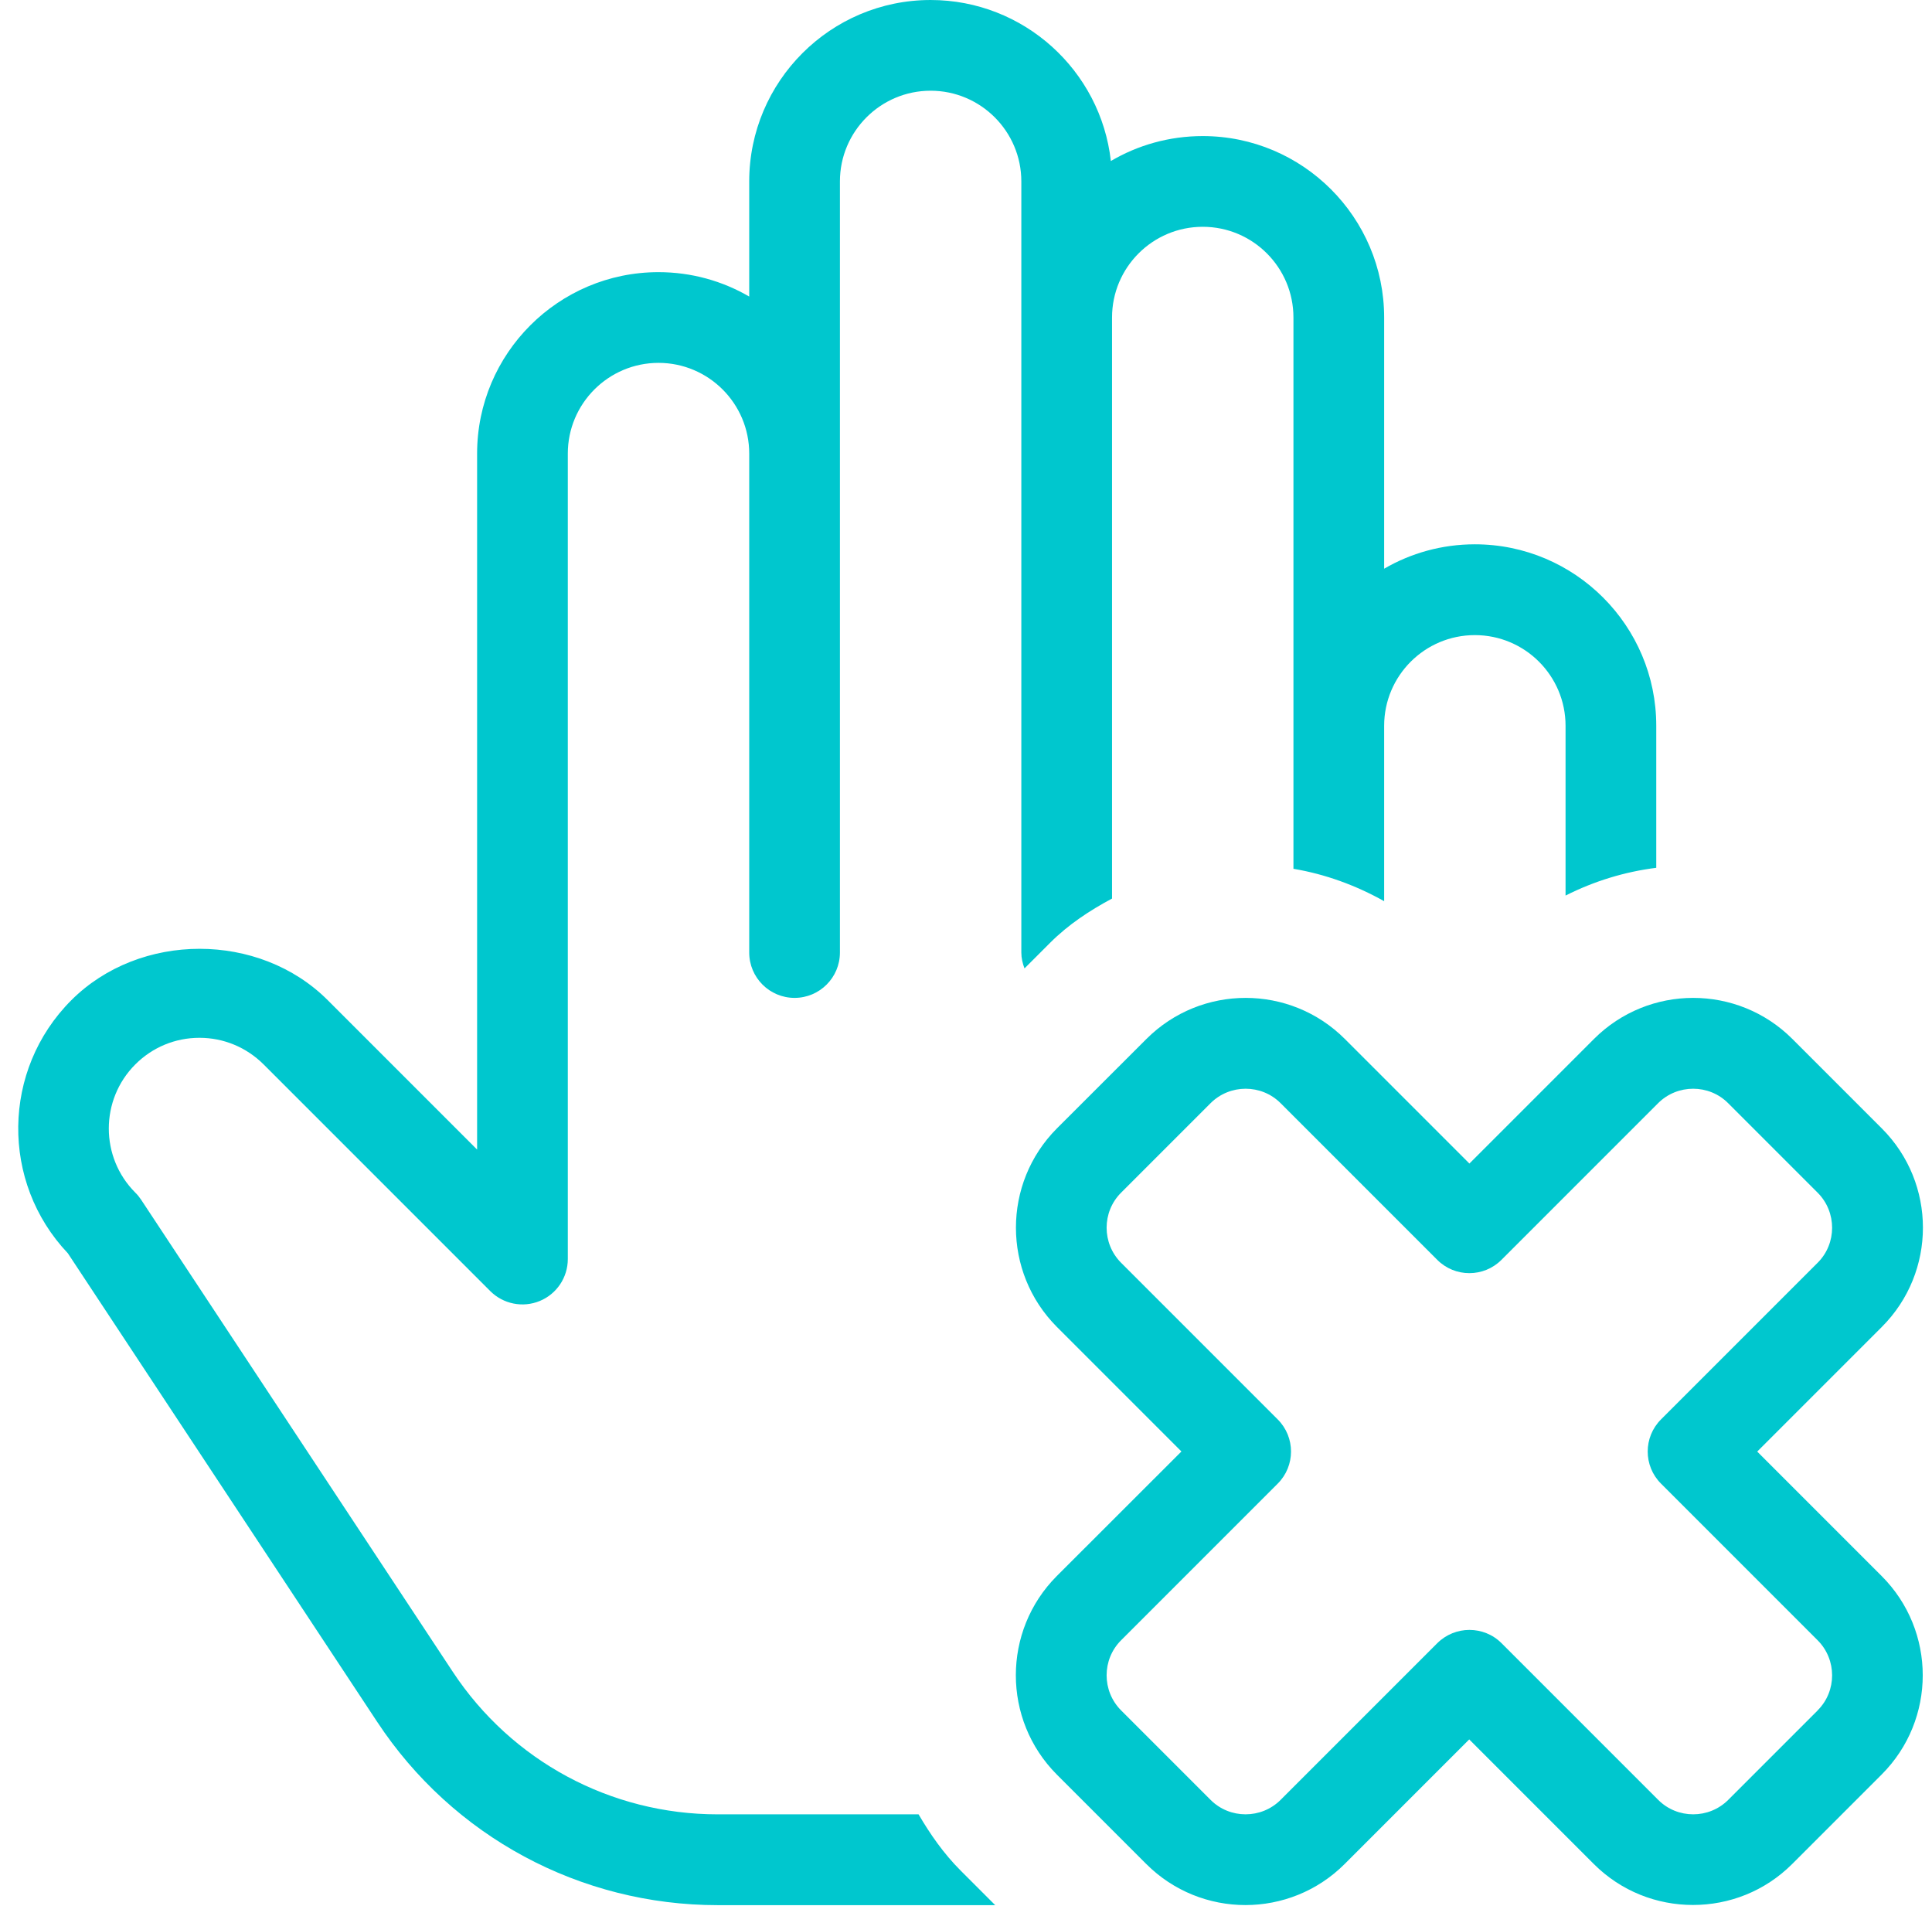
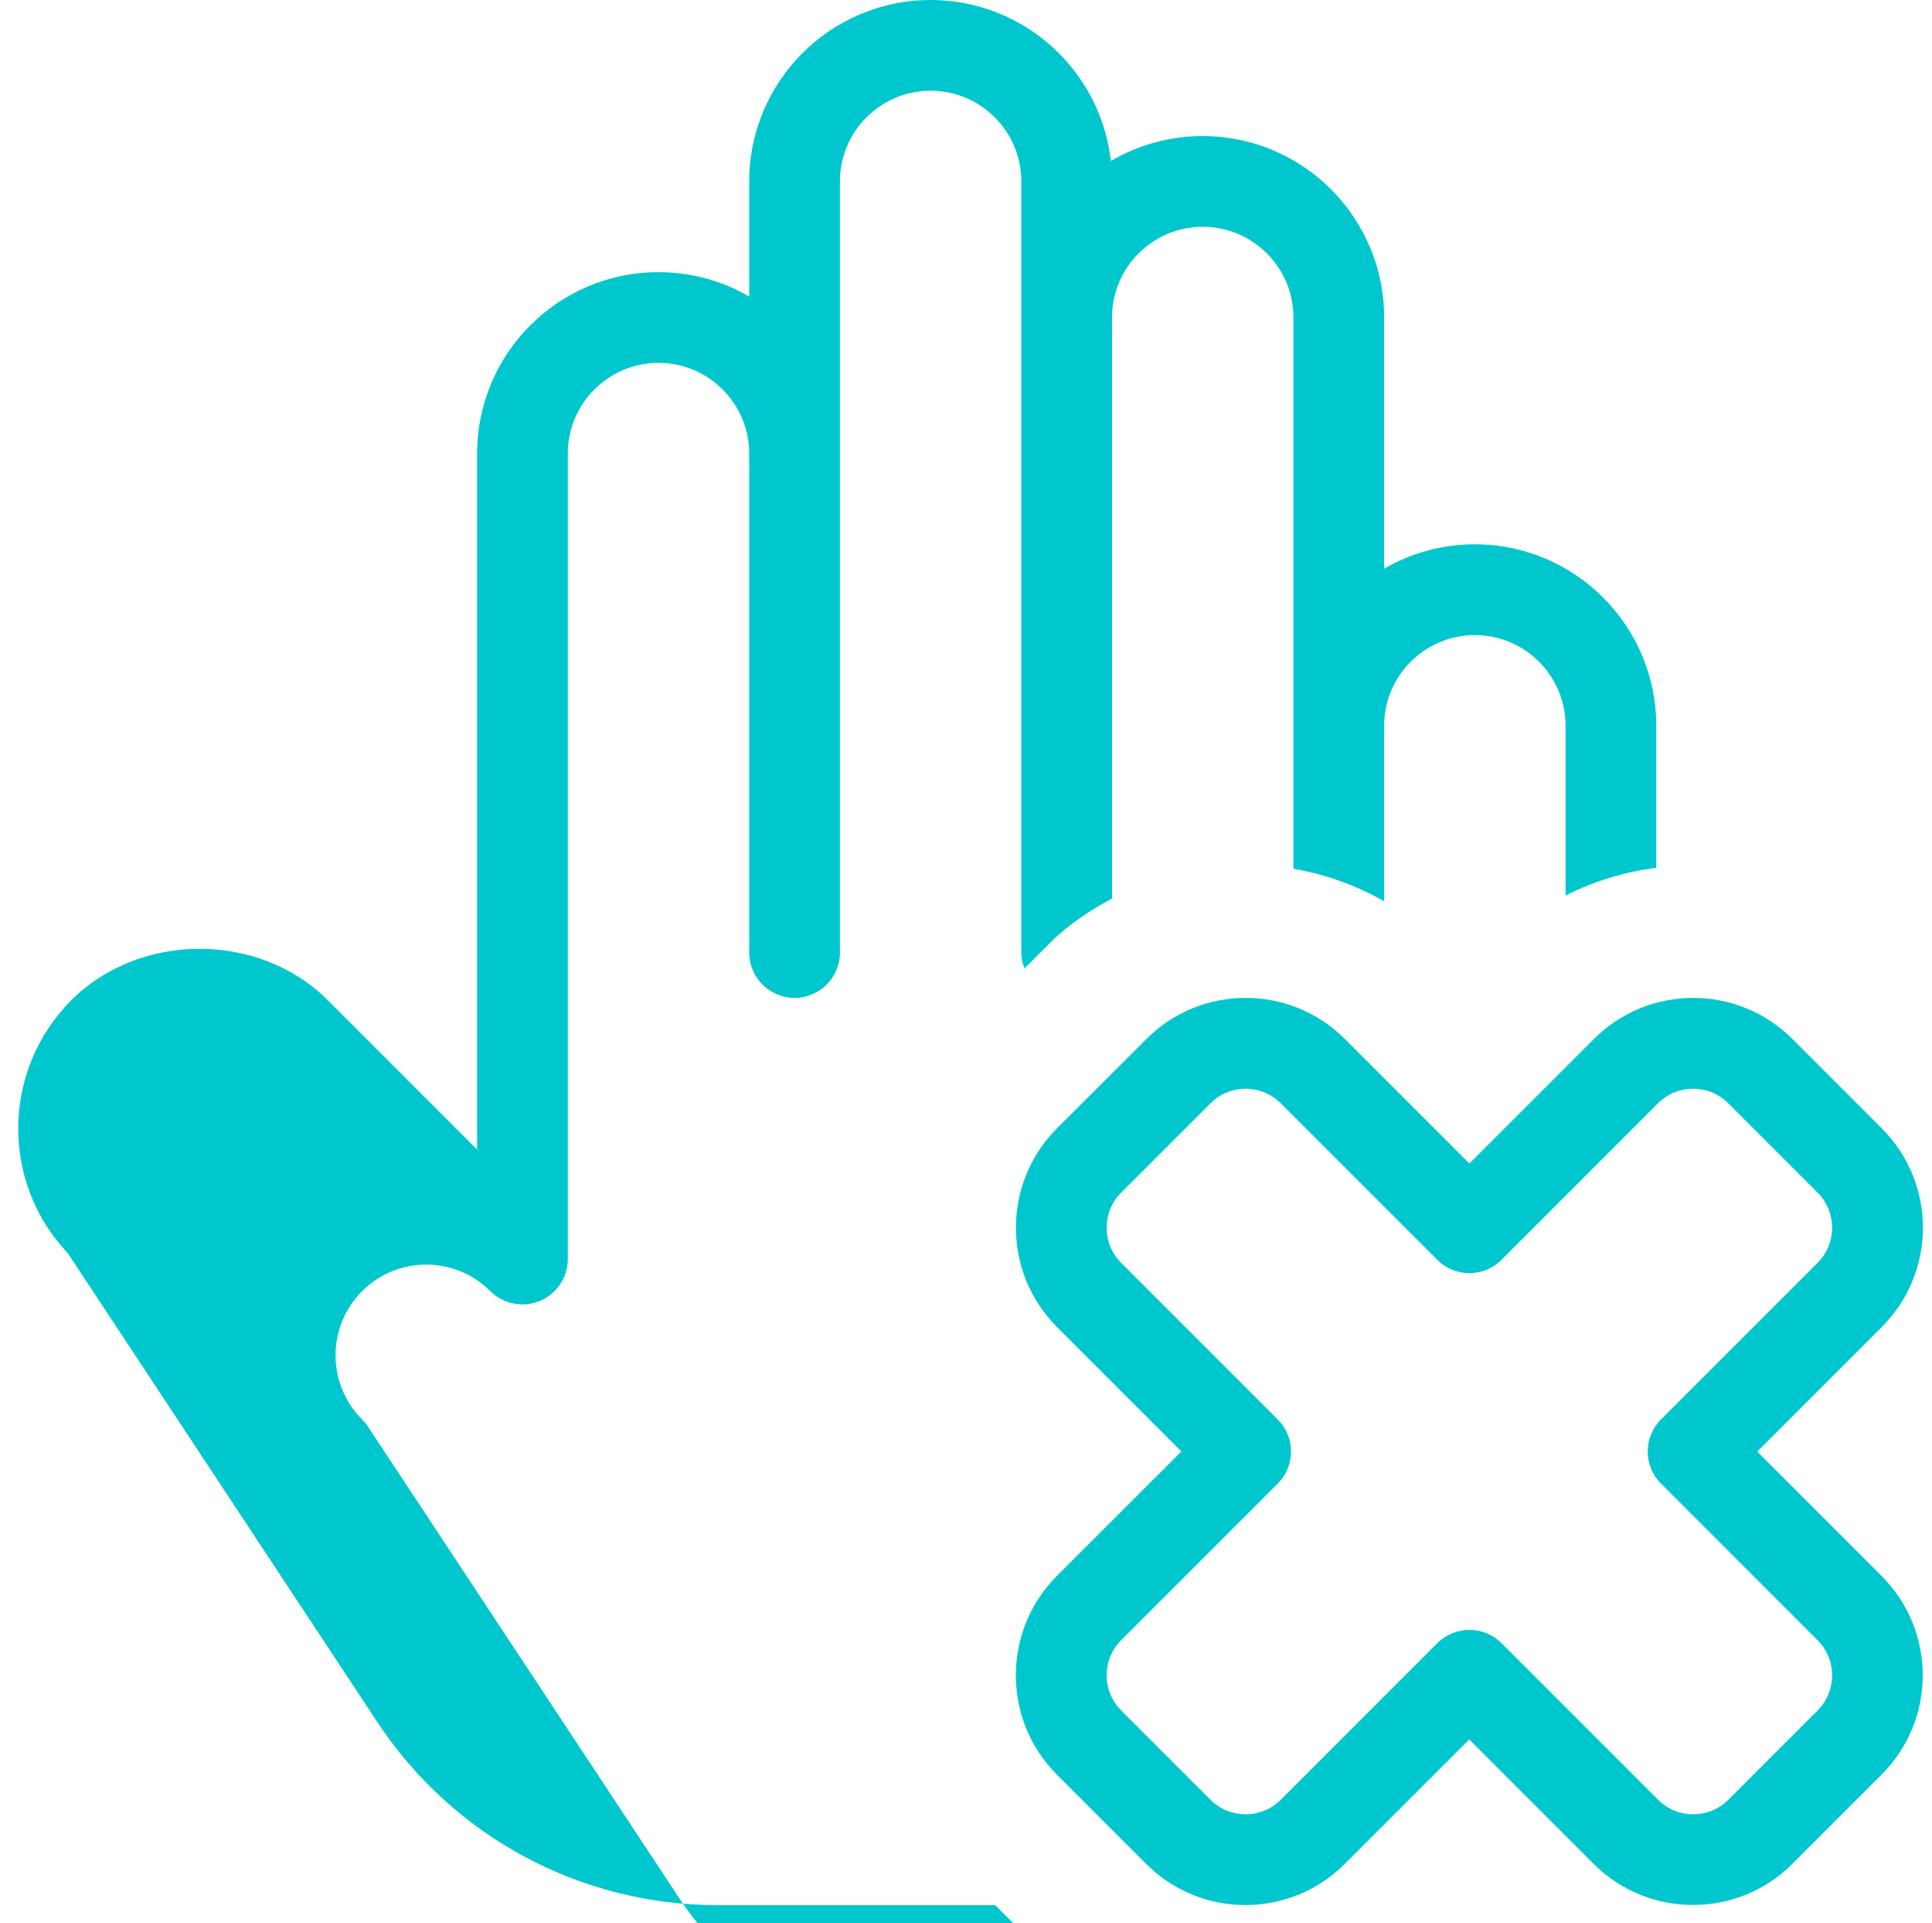
<svg xmlns="http://www.w3.org/2000/svg" fill="#00c7ce" height="21.2" preserveAspectRatio="xMidYMid meet" version="1" viewBox="1.3 1.5 21.3 21.2" width="21.3" zoomAndPan="magnify">
  <g id="change1_1">
-     <path d="m20.674,17.5l1.373-1.373c.604-.604.604-1.584,0-2.188l-.986-.986c-.604-.604-1.584-.604-2.188,0l-1.373,1.373-1.373-1.373c-.604-.604-1.584-.604-2.188,0l-.987.986c-.602.604-.602,1.584 0,2.188l1.373,1.373-1.374,1.373c-.602.604-.602,1.584 0,2.188l.986.986c.604.604,1.584.604,2.188,0l1.373-1.373,1.373,1.373c.302.302.697.452,1.094.452s.792-.15,1.094-.452l.986-.986c.604-.604.604-1.584,0-2.188l-1.373-1.373Zm.666,2.854l-.986.986c-.213.213-.561.213-.773,0l-1.727-1.727c-.098-.098-.226-.146-.354-.146s-.256.049-.354.146l-1.727,1.727c-.213.213-.561.213-.773,0l-.986-.986c-.213-.213-.213-.561,0-.773l1.727-1.727c.195-.195.195-.512,0-.707l-1.727-1.727c-.213-.213-.213-.561,0-.773l.986-.986c.213-.213.561-.213.773,0l1.727,1.727c.195.195.512.195.707,0l1.727-1.727c.213-.213.561-.213.773,0l.986.986c.213.213.213.561,0,.773l-1.727,1.727c-.195.195-.195.512,0,.707l1.727,1.727c.213.213.213.561,0,.773Zm-9.447,1.768l.379.379h-3.059c-1.516,0-2.92-.755-3.755-2.021l-3.41-5.165c-.742-.782-.729-2.022.038-2.789.755-.755,2.072-.757,2.828,0l1.646,1.646v-7.672c0-1.103.897-2,2-2,.364,0,.706.098,1,.269v-1.269c0-1.103.897-2,2-2,1.027,0,1.876.778,1.987,1.775.297-.175.644-.275,1.013-.275,1.103,0,2,.897,2,2v2.769c.294-.171.636-.269,1-.269,1.103,0,2,.897,2,2v1.566c-.349.044-.685.147-1,.306v-1.871c0-.552-.448-1-1-1s-1,.448-1,1v1.933c-.312-.175-.649-.298-1-.357v-6.077c0-.552-.448-1-1-1s-1,.448-1,1v6.405c-.245.131-.48.285-.682.487l-.283.283c-.021-.055-.035-.113-.035-.176V3.5c0-.552-.449-1-1-1s-1,.448-1,1v8.5c0,.276-.224.5-.5.5s-.5-.224-.5-.5v-5.5c0-.552-.449-1-1-1s-1,.448-1,1v8.879c0,.202-.122.385-.309.462-.186.077-.401.035-.545-.108l-2.5-2.5c-.189-.188-.44-.293-.707-.293s-.518.104-.707.293c-.39.39-.39,1.024,0,1.414.024.023.045.05.064.078l3.436,5.204c.649.983,1.741,1.571,2.92,1.571h2.215c.129.22.276.432.465.621Z" />
+     <path d="m20.674,17.5l1.373-1.373c.604-.604.604-1.584,0-2.188l-.986-.986c-.604-.604-1.584-.604-2.188,0l-1.373,1.373-1.373-1.373c-.604-.604-1.584-.604-2.188,0l-.987.986c-.602.604-.602,1.584 0,2.188l1.373,1.373-1.374,1.373c-.602.604-.602,1.584 0,2.188l.986.986c.604.604,1.584.604,2.188,0l1.373-1.373,1.373,1.373c.302.302.697.452,1.094.452s.792-.15,1.094-.452l.986-.986c.604-.604.604-1.584,0-2.188l-1.373-1.373Zm.666,2.854l-.986.986c-.213.213-.561.213-.773,0l-1.727-1.727c-.098-.098-.226-.146-.354-.146s-.256.049-.354.146l-1.727,1.727c-.213.213-.561.213-.773,0l-.986-.986c-.213-.213-.213-.561,0-.773l1.727-1.727c.195-.195.195-.512,0-.707l-1.727-1.727c-.213-.213-.213-.561,0-.773l.986-.986c.213-.213.561-.213.773,0l1.727,1.727c.195.195.512.195.707,0l1.727-1.727c.213-.213.561-.213.773,0l.986.986c.213.213.213.561,0,.773l-1.727,1.727c-.195.195-.195.512,0,.707l1.727,1.727c.213.213.213.561,0,.773Zm-9.447,1.768l.379.379h-3.059c-1.516,0-2.92-.755-3.755-2.021l-3.41-5.165c-.742-.782-.729-2.022.038-2.789.755-.755,2.072-.757,2.828,0l1.646,1.646v-7.672c0-1.103.897-2,2-2,.364,0,.706.098,1,.269v-1.269c0-1.103.897-2,2-2,1.027,0,1.876.778,1.987,1.775.297-.175.644-.275,1.013-.275,1.103,0,2,.897,2,2v2.769c.294-.171.636-.269,1-.269,1.103,0,2,.897,2,2v1.566c-.349.044-.685.147-1,.306v-1.871c0-.552-.448-1-1-1s-1,.448-1,1v1.933c-.312-.175-.649-.298-1-.357v-6.077c0-.552-.448-1-1-1s-1,.448-1,1v6.405c-.245.131-.48.285-.682.487l-.283.283c-.021-.055-.035-.113-.035-.176V3.5c0-.552-.449-1-1-1s-1,.448-1,1v8.5c0,.276-.224.5-.5.5s-.5-.224-.5-.5v-5.5c0-.552-.449-1-1-1s-1,.448-1,1v8.879c0,.202-.122.385-.309.462-.186.077-.401.035-.545-.108c-.189-.188-.44-.293-.707-.293s-.518.104-.707.293c-.39.39-.39,1.024,0,1.414.024.023.045.05.064.078l3.436,5.204c.649.983,1.741,1.571,2.92,1.571h2.215c.129.22.276.432.465.621Z" />
  </g>
</svg>